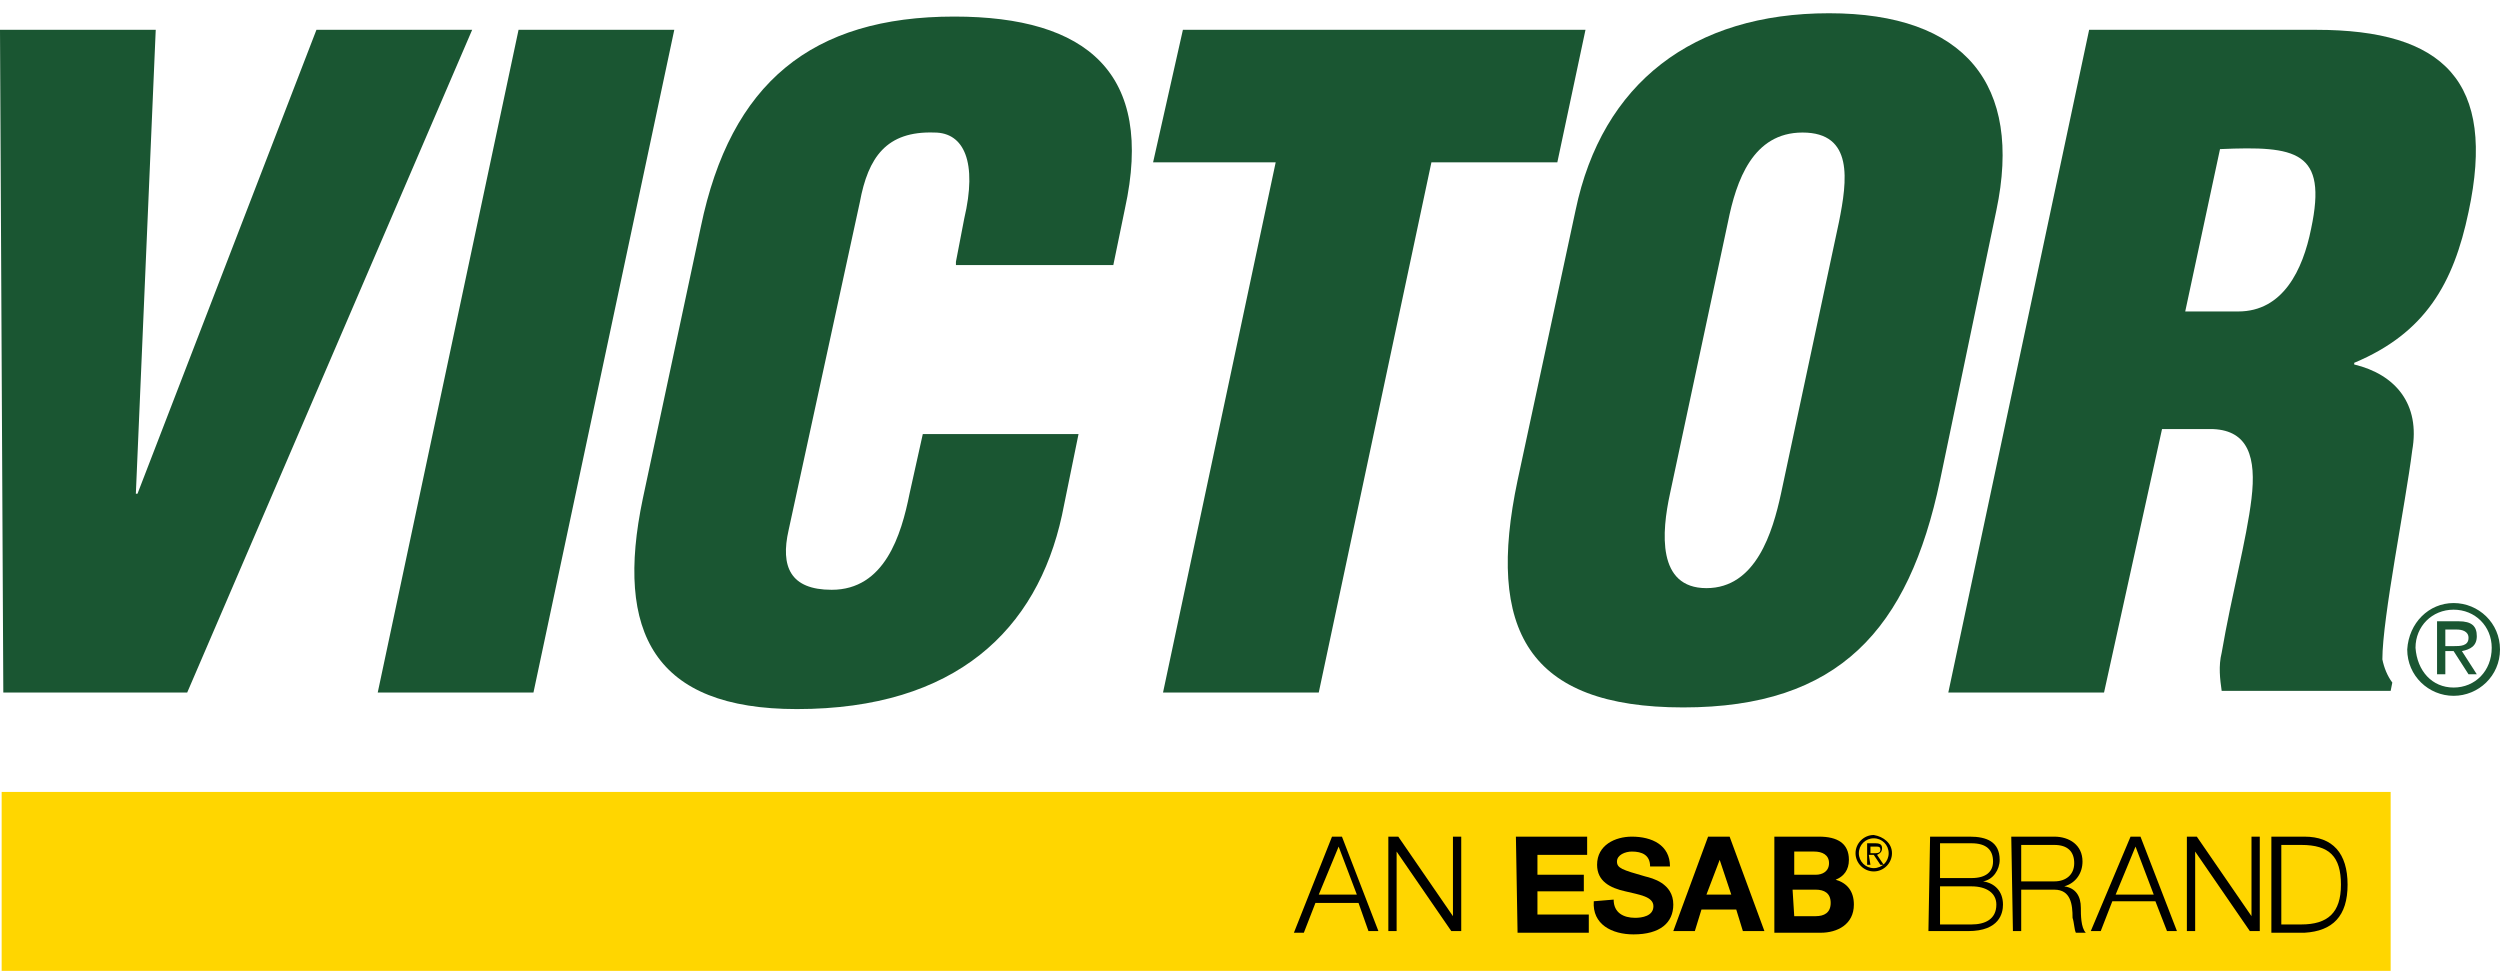
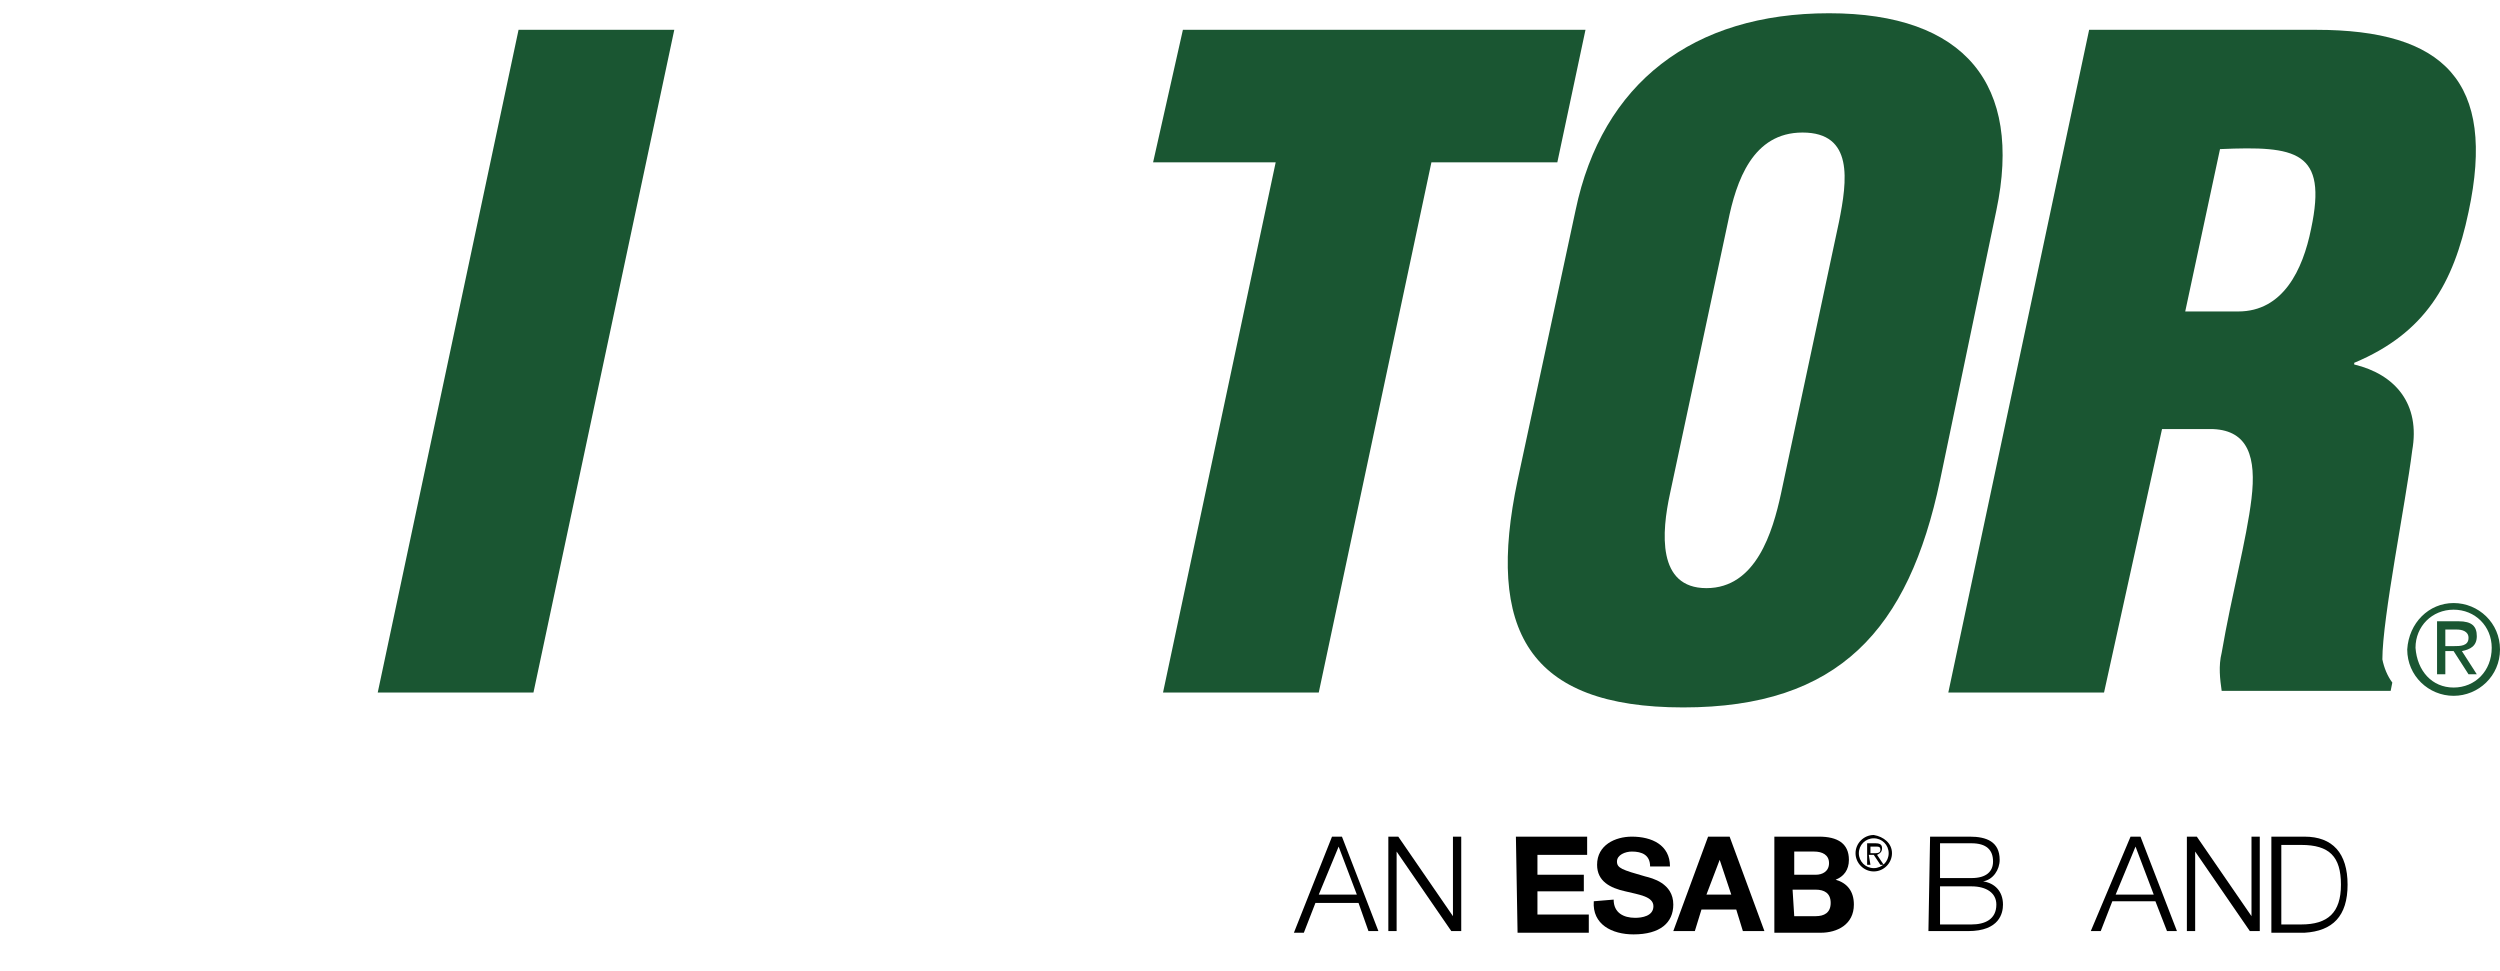
<svg xmlns="http://www.w3.org/2000/svg" version="1.1" id="Layer_1" x="0px" y="0px" viewBox="0 0 150.9 58.6" style="enable-background:new 0 0 150.9 58.6;" xml:space="preserve">
  <style type="text/css">
	.st0{fill:#FFD600;}
	.st1{fill:#1A5632;}
</style>
  <g id="torches">
</g>
  <g id="art">
    <g>
-       <rect x="0.1" y="47.8" class="st0" width="144.2" height="10.8" />
      <path d="M80.4,50.5H81l2.2,5.7h-0.6L82,54.5h-2.6l-0.7,1.8h-0.6L80.4,50.5z M79.6,54h2.3l-1.1-2.9L79.6,54z" />
      <path d="M83.8,50.5h0.6l3.3,4.8l0,0v-4.8h0.5v5.7h-0.6l-3.3-4.8l0,0v4.8h-0.5V50.5z" />
      <path d="M91.5,50.5h4.3v1.1h-3v1.2h2.8v1h-2.8v1.4h3.1v1.1h-4.3L91.5,50.5L91.5,50.5z" />
      <path d="M97.4,54.3c0,0.8,0.6,1.1,1.3,1.1c0.4,0,1.1-0.1,1.1-0.7c0-0.6-0.9-0.7-1.7-0.9c-0.9-0.2-1.7-0.6-1.7-1.6    c0-1.2,1.1-1.7,2.1-1.7c1.2,0,2.3,0.5,2.3,1.8h-1.2c0-0.7-0.5-0.9-1.1-0.9c-0.4,0-0.9,0.2-0.9,0.6c0,0.4,0.3,0.5,1.7,0.9    c0.4,0.1,1.7,0.4,1.7,1.7c0,1.1-0.8,1.8-2.4,1.8c-1.3,0-2.5-0.6-2.4-2L97.4,54.3L97.4,54.3z" />
      <path d="M103.1,50.5h1.3l2.1,5.7h-1.3l-0.4-1.3h-2.1l-0.4,1.3H101L103.1,50.5z M103,54h1.5l-0.7-2.1l0,0L103,54z" />
      <path d="M107.1,50.5h2.7c1.1,0,1.8,0.4,1.8,1.4c0,0.6-0.3,1-0.8,1.2c0.7,0.2,1.1,0.7,1.1,1.5c0,1.2-1,1.7-2,1.7h-2.8    C107.1,56.3,107.1,50.5,107.1,50.5z M108.3,52.8h1.3c0.4,0,0.8-0.2,0.8-0.7s-0.4-0.7-0.9-0.7h-1.2    C108.3,51.4,108.3,52.8,108.3,52.8z M108.3,55.3h1.3c0.5,0,0.9-0.2,0.9-0.8s-0.4-0.8-0.9-0.8h-1.4L108.3,55.3L108.3,55.3z" />
      <path d="M116.5,50.5h2.4c1,0,1.8,0.3,1.8,1.4c0,0.6-0.4,1.2-1,1.3l0,0c0.7,0.1,1.2,0.6,1.2,1.4c0,0.5-0.2,1.6-2.1,1.6h-2.4    L116.5,50.5L116.5,50.5z M117.1,53h1.9c0.9,0,1.3-0.4,1.3-1c0-0.7-0.4-1.1-1.3-1.1h-1.9V53z M117.1,55.8h1.9    c0.8,0,1.5-0.3,1.5-1.2c0-0.7-0.6-1.1-1.5-1.1h-1.9V55.8z" />
-       <path d="M121.4,50.5h2.6c0.9,0,1.7,0.5,1.7,1.5c0,0.7-0.4,1.3-1.1,1.5l0,0c0.7,0.1,1,0.6,1,1.3c0,0.4,0,1.2,0.3,1.5h-0.6    c-0.1-0.2-0.1-0.6-0.2-0.9c0-0.8-0.1-1.7-1.1-1.7h-2v2.5h-0.5L121.4,50.5L121.4,50.5z M122,53.2h2c0.7,0,1.2-0.4,1.2-1.1    c0-0.7-0.4-1.1-1.2-1.1h-2V53.2z" />
      <path d="M128.6,50.5h0.6l2.2,5.7h-0.6l-0.7-1.8h-2.6l-0.7,1.8h-0.6L128.6,50.5z M127.7,54h2.3l-1.1-2.9L127.7,54z" />
      <path d="M132,50.5h0.6l3.3,4.8l0,0v-4.8h0.5v5.7h-0.6l-3.3-4.8l0,0v4.8H132V50.5z" />
      <path d="M137.1,50.5h2c1.7,0,2.6,1,2.6,2.9s-0.9,2.8-2.6,2.9h-2V50.5z M137.7,55.8h1.2c1.6,0,2.4-0.7,2.4-2.4s-0.7-2.4-2.4-2.4    h-1.2V55.8z" />
      <g>
        <path d="M114.2,51.5c0,0.6-0.5,1.1-1.1,1.1s-1.1-0.5-1.1-1.1s0.5-1.1,1.1-1.1C113.7,50.5,114.2,50.9,114.2,51.5z M112.2,51.5     c0,0.5,0.4,0.9,0.9,0.9s0.9-0.4,0.9-0.9s-0.4-0.9-0.9-0.9S112.2,51,112.2,51.5z M112.9,52.2h-0.2v-1.3h0.5c0.3,0,0.4,0.1,0.4,0.3     s-0.1,0.3-0.3,0.4l0.4,0.6h-0.2l-0.4-0.6h-0.3L112.9,52.2L112.9,52.2z M113.1,51.5c0.2,0,0.4,0,0.4-0.2s-0.1-0.2-0.3-0.2h-0.3     v0.4H113.1z" />
      </g>
      <g>
-         <path class="st1" d="M0.2,41.8L0,1.8h9.4l-1.2,28h0.1l10.8-28h9.4l-17.2,40H0.2z" />
        <path class="st1" d="M22.8,41.8l8.5-40h9.4l-8.5,40H22.8z" />
-         <path class="st1" d="M57.7,15.8l0.5-2.6C59,9.8,58.2,8,56.4,8c-2.9-0.1-4,1.5-4.5,4.2L47.6,32c-0.5,2.2,0.1,3.6,2.6,3.6     c3.2,0,4.2-3.3,4.7-5.8l0.8-3.6h9.4l-1,4.9c-1.5,6.9-6.4,11.7-16,11.7c-8.6,0-11-4.6-9.3-12.7l3.5-16.4C44.1,5,49,1,57.6,1     c8,0,12.1,3.4,10.3,11.6L67.2,16h-9.5V15.8z" />
        <path class="st1" d="M71.4,1.8h24.3l-1.7,8h-7.6l-6.8,32h-9.4l6.8-32h-7.4L71.4,1.8z" />
        <path class="st1" d="M117.1,29c-1.9,9-6.1,13.7-15.5,13.7S89.7,38,91.6,29l3.5-16.3c1.6-7.7,7.1-11.9,15.3-11.9     s11.7,4.3,10.1,11.9L117.1,29z M111,13.4c0.5-2.5,0.9-5.4-2.2-5.4c-3,0-4,2.9-4.5,5.4l-3.5,16.4c-0.5,2.3-0.8,5.7,2.2,5.7     s4-3.4,4.5-5.7L111,13.4z" />
        <path class="st1" d="M127,41.8h-9.4l8.5-40h13.7c7.7,0,10.9,3.1,9.2,11c-0.9,4.3-2.6,7.3-6.9,9.1V22c2.5,0.6,4,2.4,3.5,5.2     c-0.4,3.2-1.8,10.1-1.8,12.6c0.1,0.5,0.3,1,0.6,1.4l-0.1,0.5h-10.2c-0.1-0.7-0.2-1.5,0-2.3c0.6-3.5,1.5-6.8,1.8-9.3     s-0.2-4.1-2.3-4.2h-3.1L127,41.8z M131.9,18.8h3.2c2.7,0,3.9-2.5,4.4-5c1-4.7-0.9-5-5.5-4.8L131.9,18.8z" />
      </g>
      <g>
        <path class="st1" d="M148.1,36.4c1.5,0,2.8,1.2,2.8,2.8s-1.3,2.8-2.8,2.8s-2.8-1.2-2.8-2.8C145.4,37.6,146.6,36.4,148.1,36.4z      M148.1,41.5c1.3,0,2.3-1,2.3-2.4c0-1.3-1-2.3-2.3-2.3s-2.3,1-2.3,2.3C145.9,40.5,146.8,41.5,148.1,41.5z M147.1,37.5h1.3     c0.8,0,1.1,0.3,1.1,0.9c0,0.6-0.4,0.8-0.9,0.9l0.9,1.4H149l-0.9-1.4h-0.5v1.4h-0.5V37.5z M147.6,39h0.5c0.4,0,0.9,0,0.9-0.5     c0-0.4-0.4-0.5-0.7-0.5h-0.7V39z" />
      </g>
    </g>
  </g>
</svg>